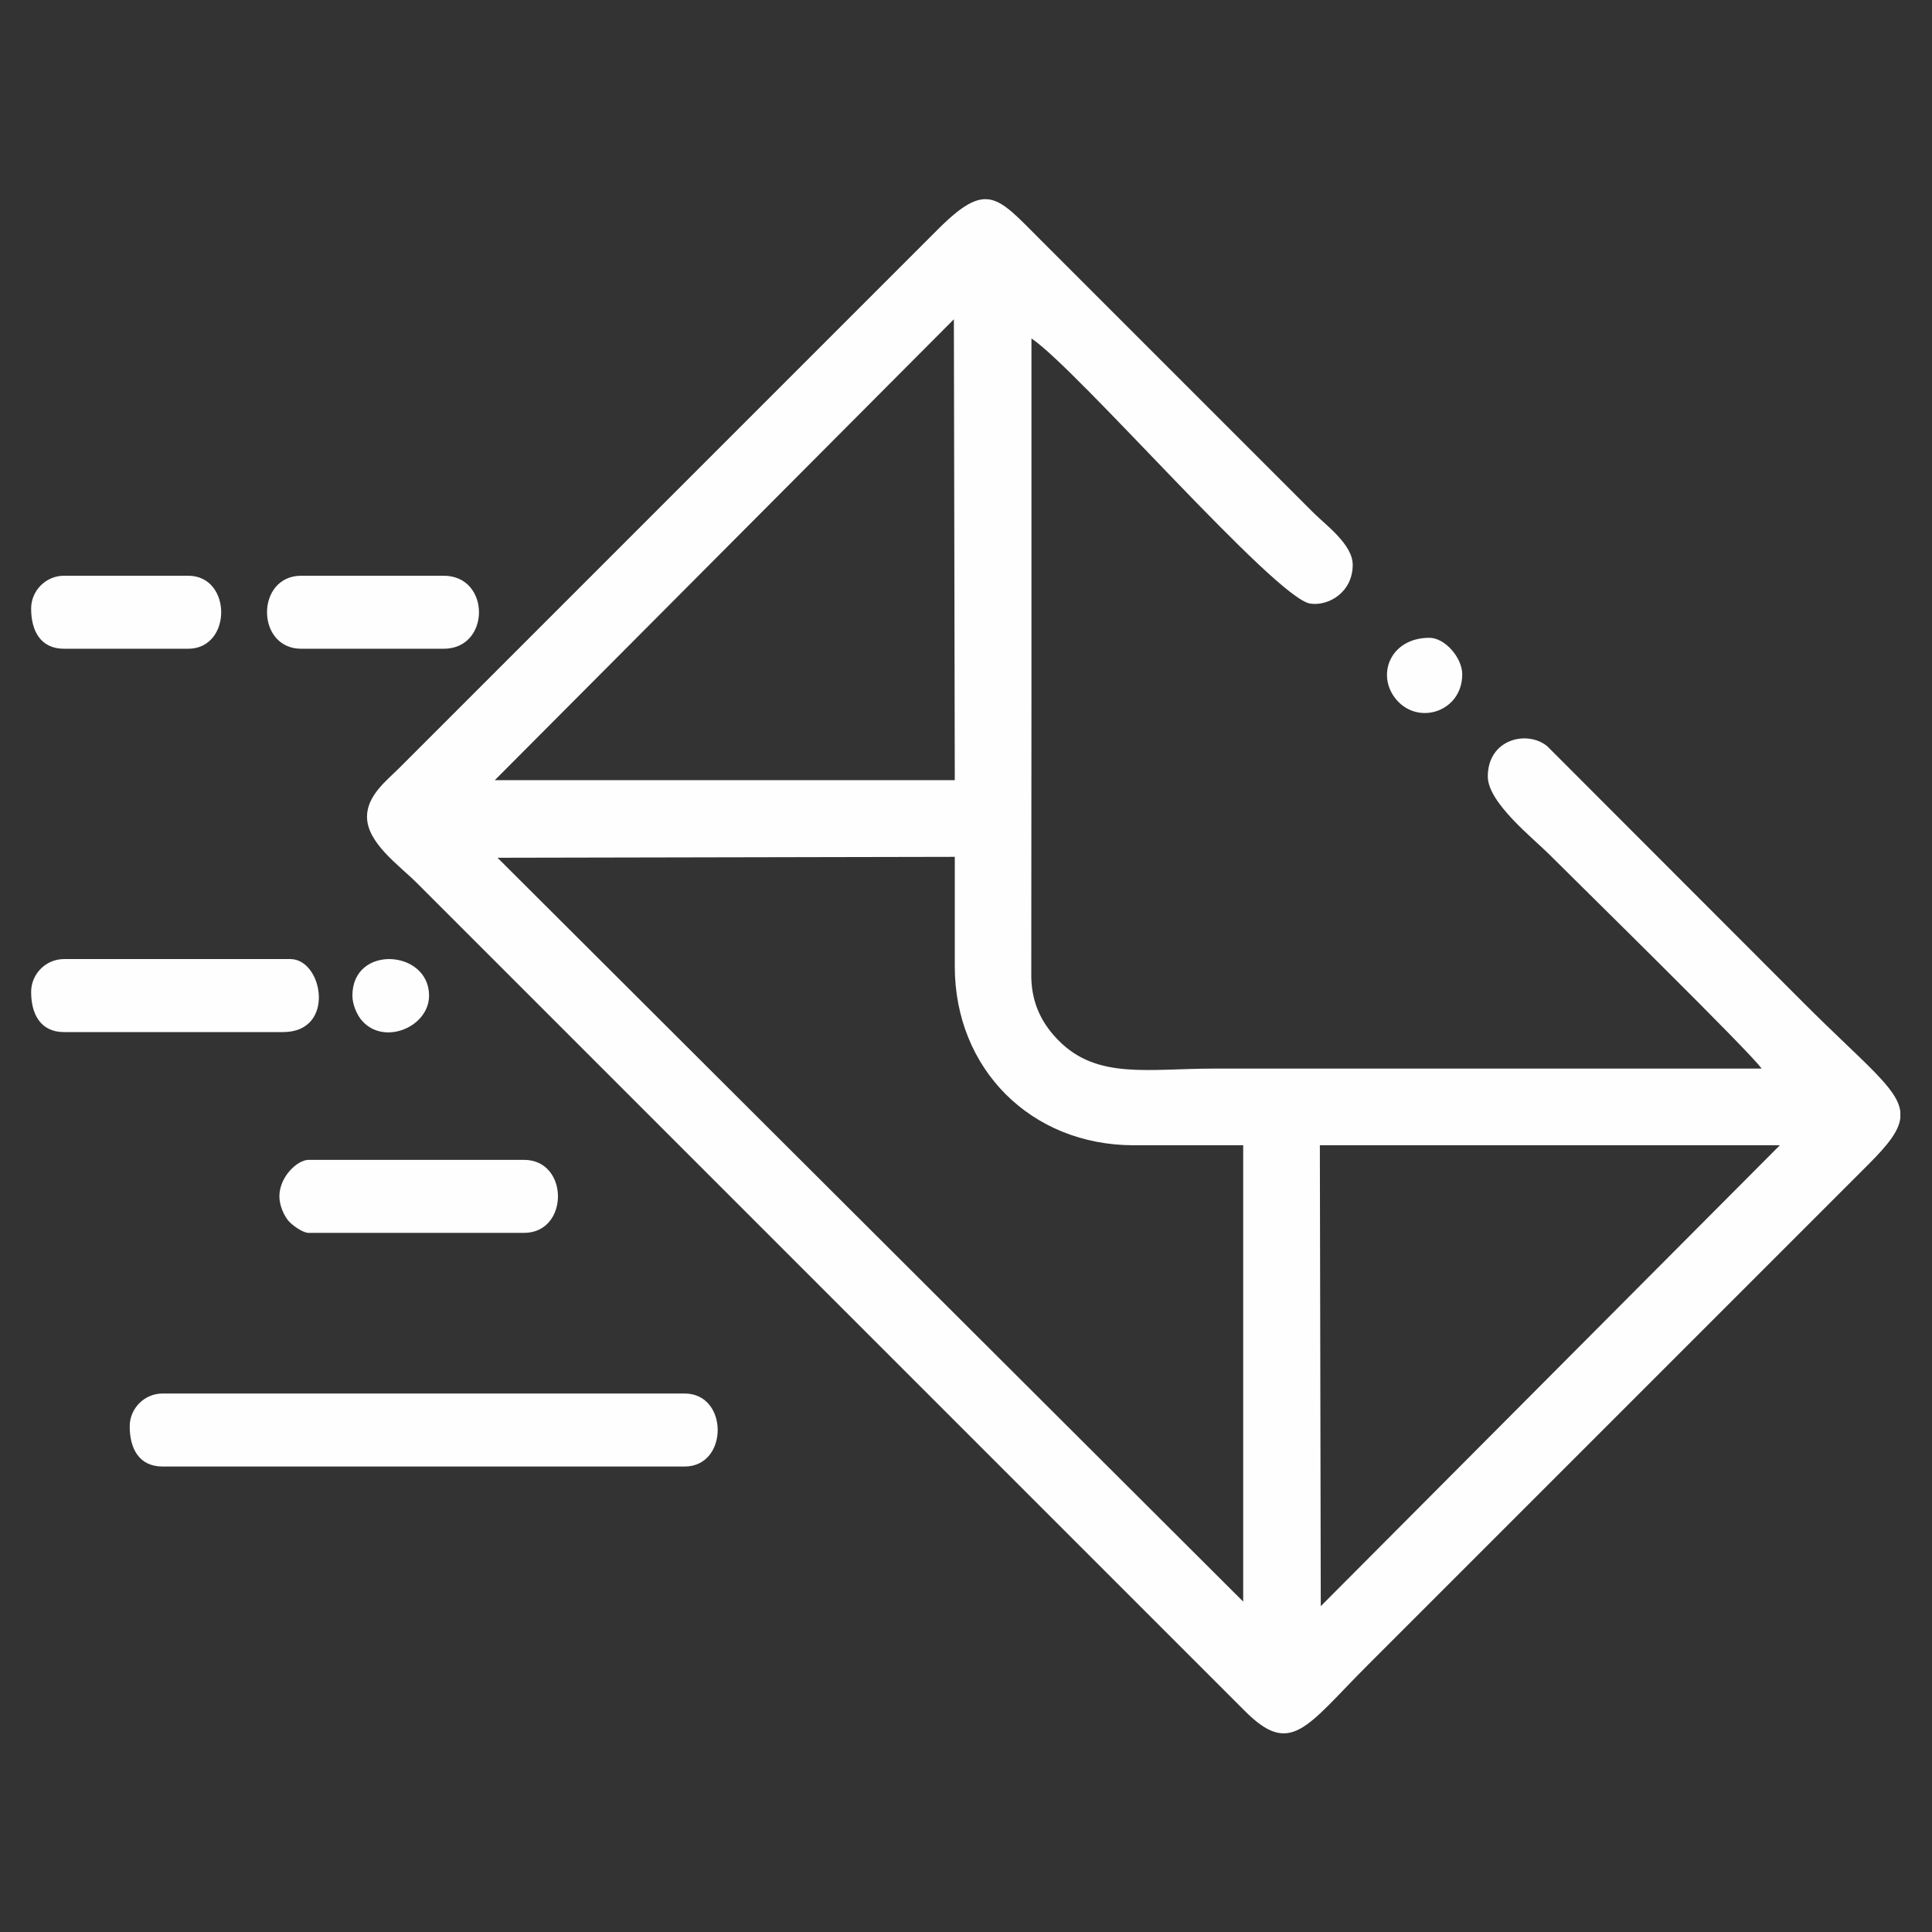
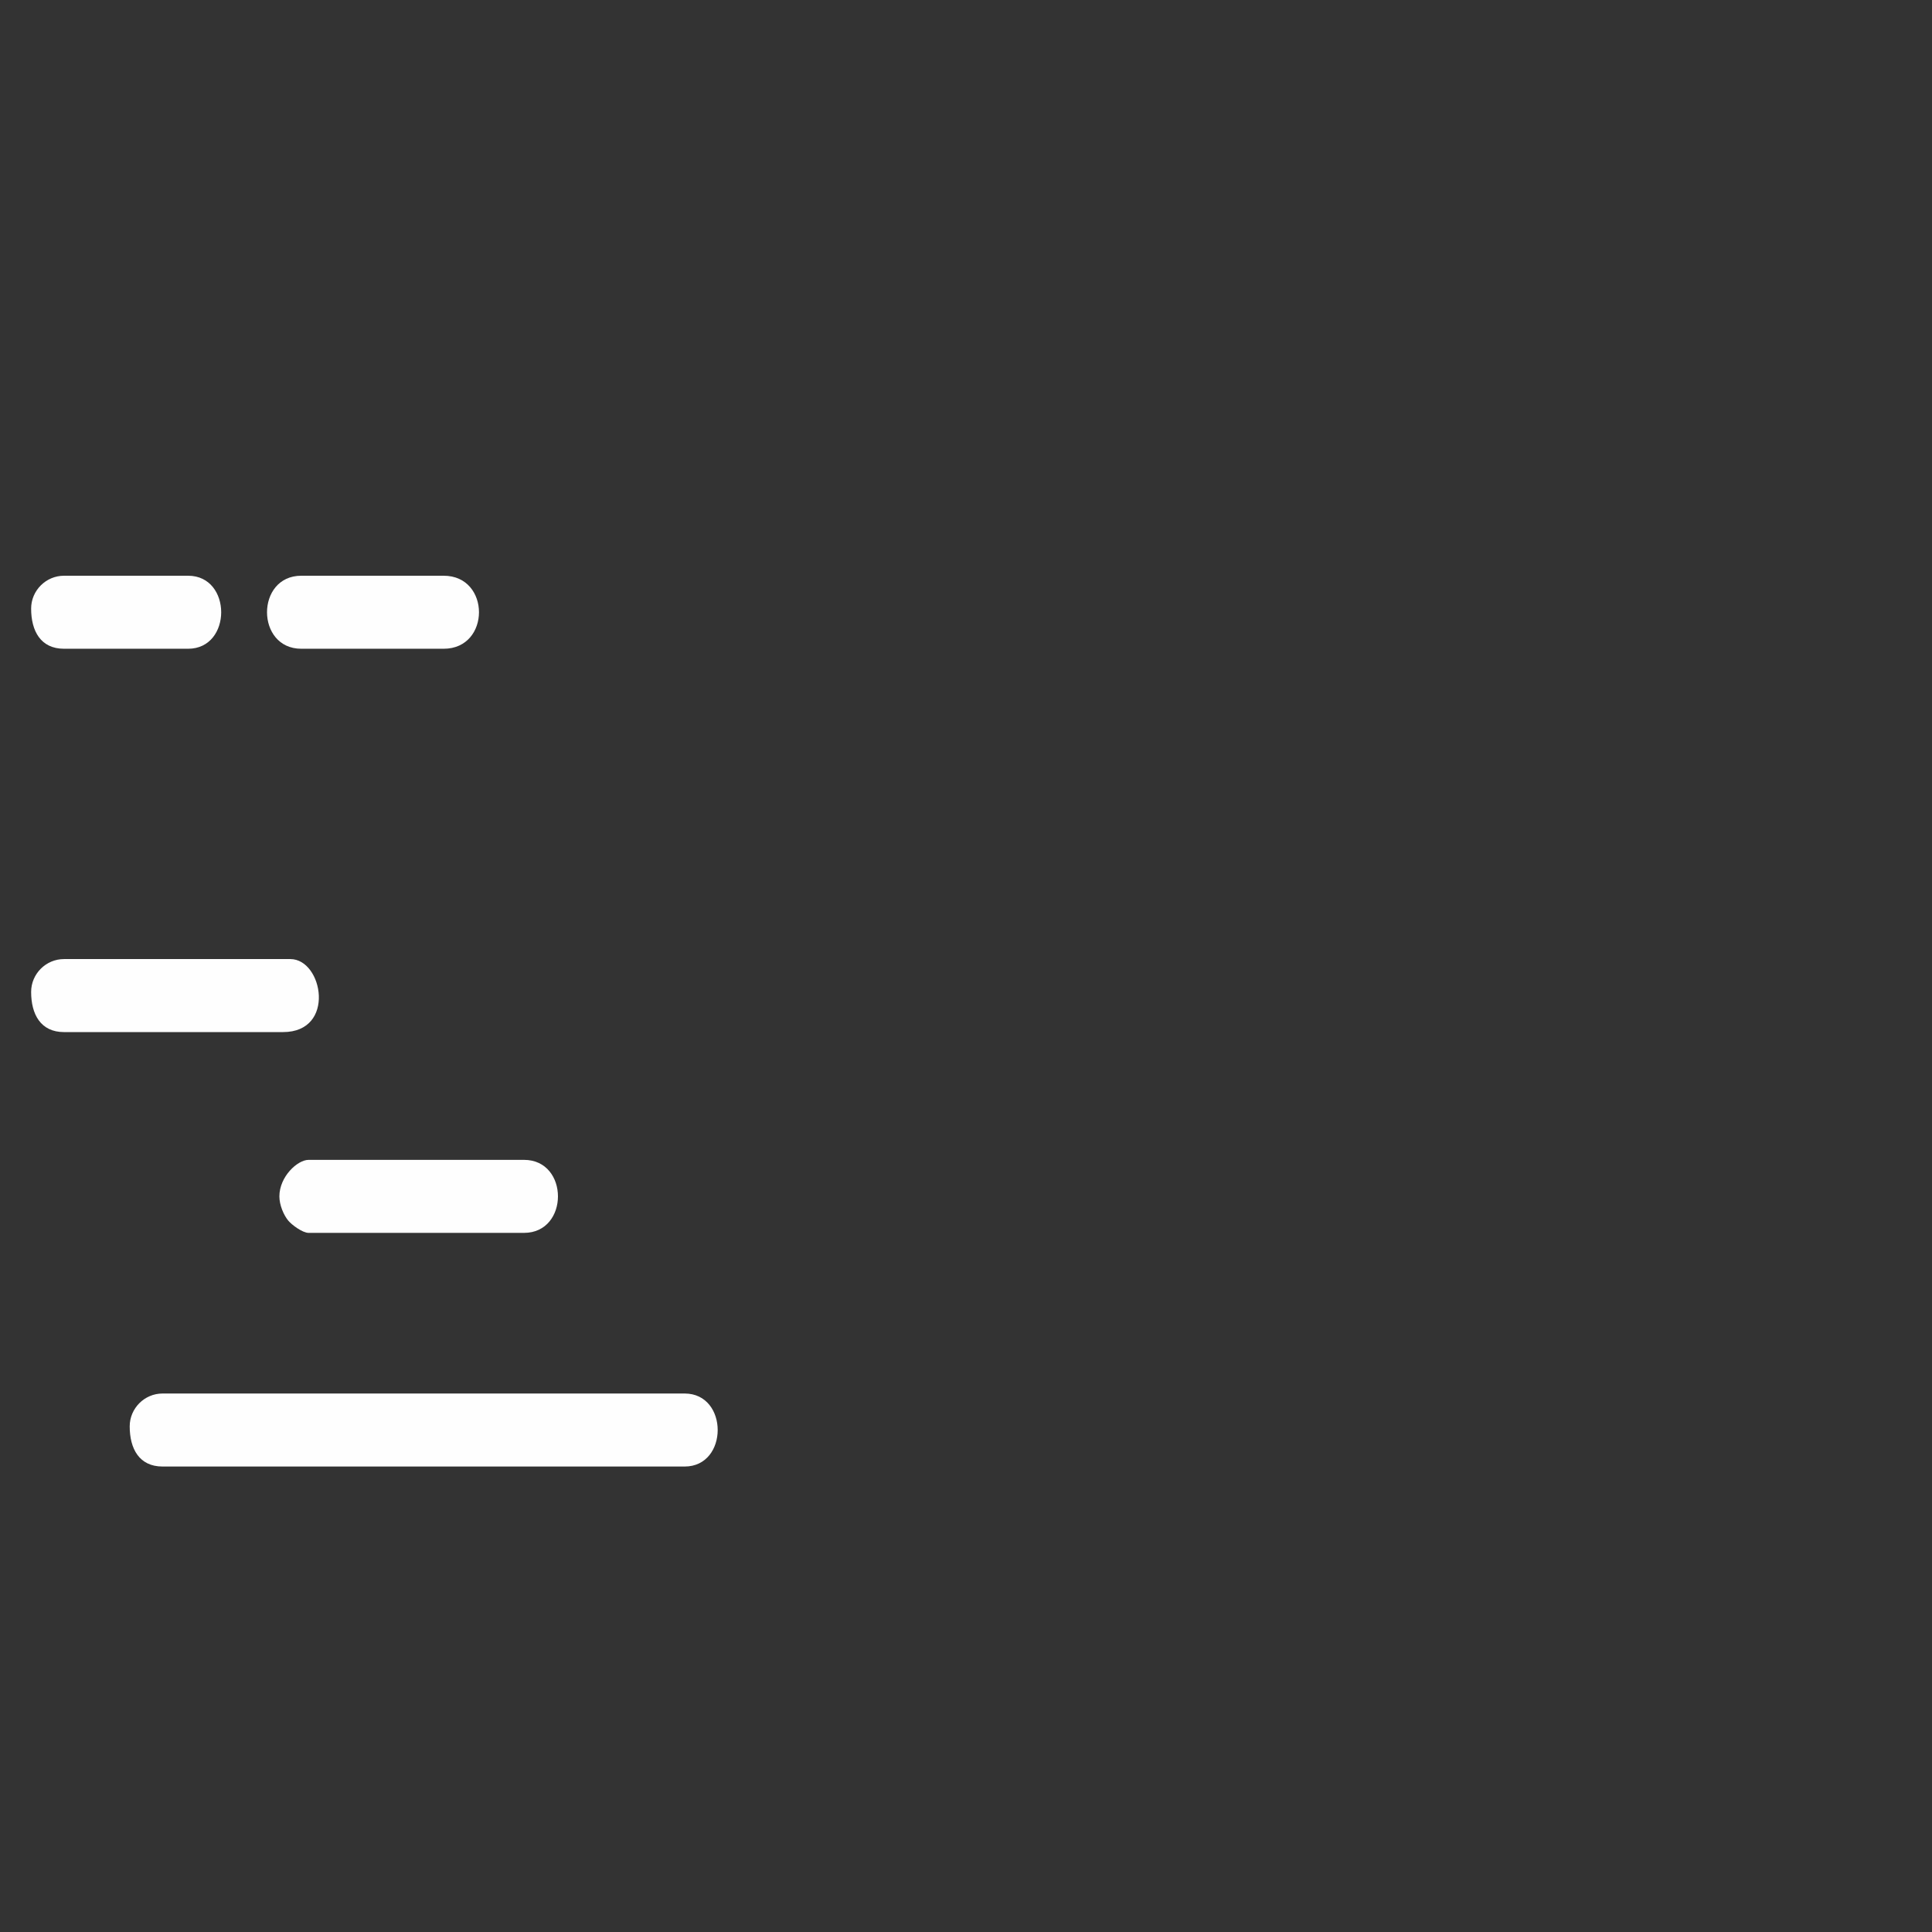
<svg xmlns="http://www.w3.org/2000/svg" xml:space="preserve" width="140mm" height="140mm" style="shape-rendering:geometricPrecision; text-rendering:geometricPrecision; image-rendering:optimizeQuality; fill-rule:evenodd; clip-rule:evenodd" viewBox="0 0 14000 14000">
  <rect x="0" y="0" width="14000" height="14000" fill="#333333" stroke="none" />
  <defs>
    <style type="text/css">  .fil0 {fill:#FEFEFE}  </style>
  </defs>
  <g id="Слой_x0020_1">
    <g id="_1043809968">
-       <path class="fil0" d="M9570.79 11638.88l-6.58 -3339.91 3333.33 0 -3326.75 3339.91zm4199.76 -3583.59l0 46.15c-10.73,93.23 -86.6,191.79 -231.48,336.42l-3624.34 3624.33c-452.82,452.82 -559.81,674.5 -899.53,330.75l-5991.99 -5992.12c-132.6,-132.59 -363.76,-292.23 -363.76,-482.8 0,-154.16 145.29,-264.5 231.48,-350.54l3902.1 -3902.12c357.44,-358.71 431.01,-243.6 740.75,66.15l1984.13 1984.13c88.18,88.18 284.39,229.75 284.39,376.98 0,200.07 -176.28,301.39 -308.19,281.19 -252.35,-38.63 -1685.33,-1697.4 -2019.85,-1921.4 0,881.83 0,1763.67 0,2645.5l-1.23 1985.35c4.6,206.52 90.67,349.39 201.33,460.05 279.55,279.54 644.71,200.1 1122.65,200.1l3968.25 0c-75.9,-113.35 -1332.82,-1346.05 -1541,-1554.23 -117.68,-117.67 -443.12,-373.76 -443.12,-562.17 0,-271.89 285.28,-338.99 430.82,-219.54l1864.15 1866.36c435.36,435.36 674.55,610.85 694.44,781.46zm-10165.32 -1839.67l3313.48 -6.6 0 793.65c0,744.06 553.33,1296.3 1296.29,1296.3l793.65 0 0 3306.87 -5403.42 -5390.22zm3306.89 -3902.07l6.59 3339.92 -3333.33 0 3326.74 -3339.92z" />
      <path class="fil0" d="M939.88 10336c0,161.78 68.81,291.01 238.09,291.01l3783.07 0c319.57,0 319.57,-529.1 0,-529.1l-3783.07 0c-130.76,0 -238.09,107.33 -238.09,238.09z" />
      <path class="fil0" d="M225.59 7187.86c0,161.78 68.82,291 238.1,291l1587.3 0c384.68,0 289.43,-529.1 52.91,-529.1l-1640.21 0c-130.76,0 -238.1,107.34 -238.1,238.1z" />
      <path class="fil0" d="M2024.53 8669.34c0,63.23 31.1,134.95 63.41,174.68 25.4,31.23 104.14,89.87 148.23,89.87l1560.85 0c328.22,0 328.22,-529.1 0,-529.1l-1560.85 0c-80.69,0 -211.64,121.66 -211.64,264.55z" />
      <path class="fil0" d="M2183.26 4701.09l1031.75 0c341.17,0 341.17,-529.1 0,-529.1l-1031.75 0c-331.1,0 -331.1,529.1 0,529.1z" />
      <path class="fil0" d="M225.59 4410.08c0,161.78 68.82,291.01 238.1,291.01l899.47 0c319.57,0 319.57,-529.1 0,-529.1l-899.47 0c-130.76,0 -238.1,107.33 -238.1,238.09z" />
-       <path class="fil0" d="M2553.63 7214.31c0,63.23 31.1,134.95 63.41,174.68 157.75,193.97 492.15,55.59 492.15,-174.68 0,-333.19 -555.56,-371.69 -555.56,0z" />
-       <path class="fil0" d="M10595.95 4886.27c0,-120.19 -125.68,-264.55 -238.09,-264.55 -284.84,0 -389.38,273.46 -238.09,449.58 161.71,188.25 476.18,83.58 476.18,-185.03z" />
    </g>
  </g>
</svg>